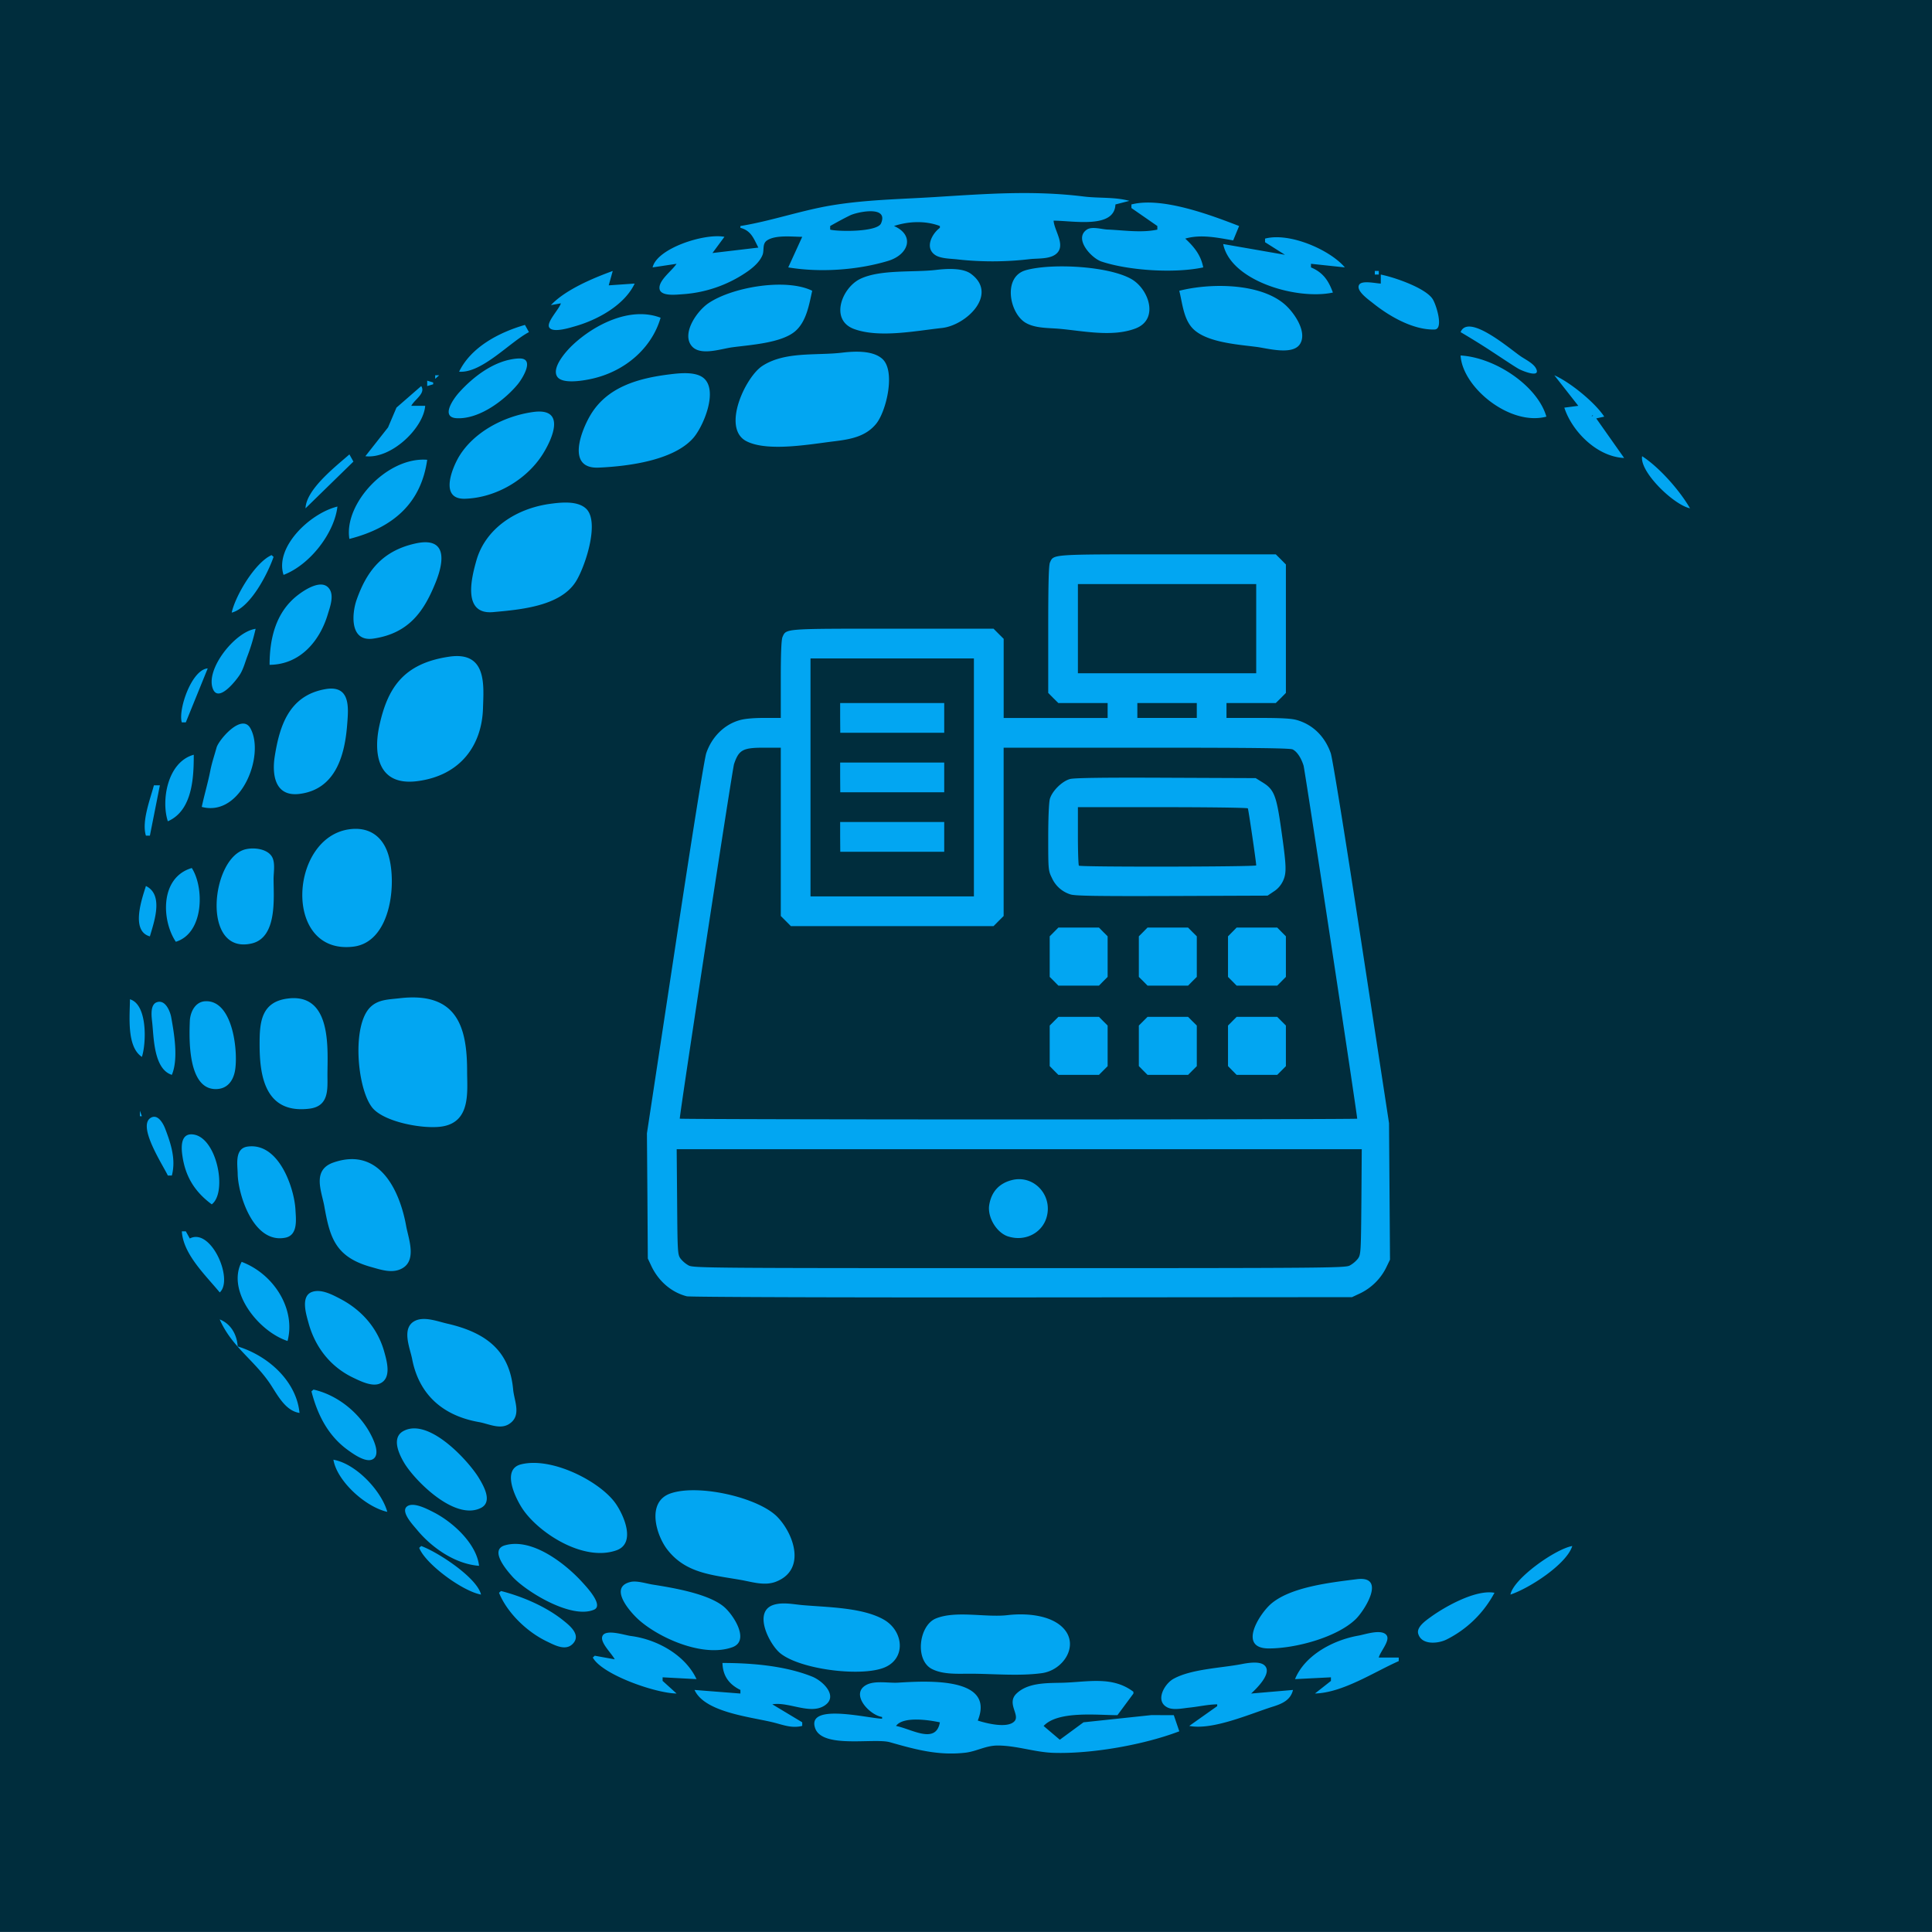
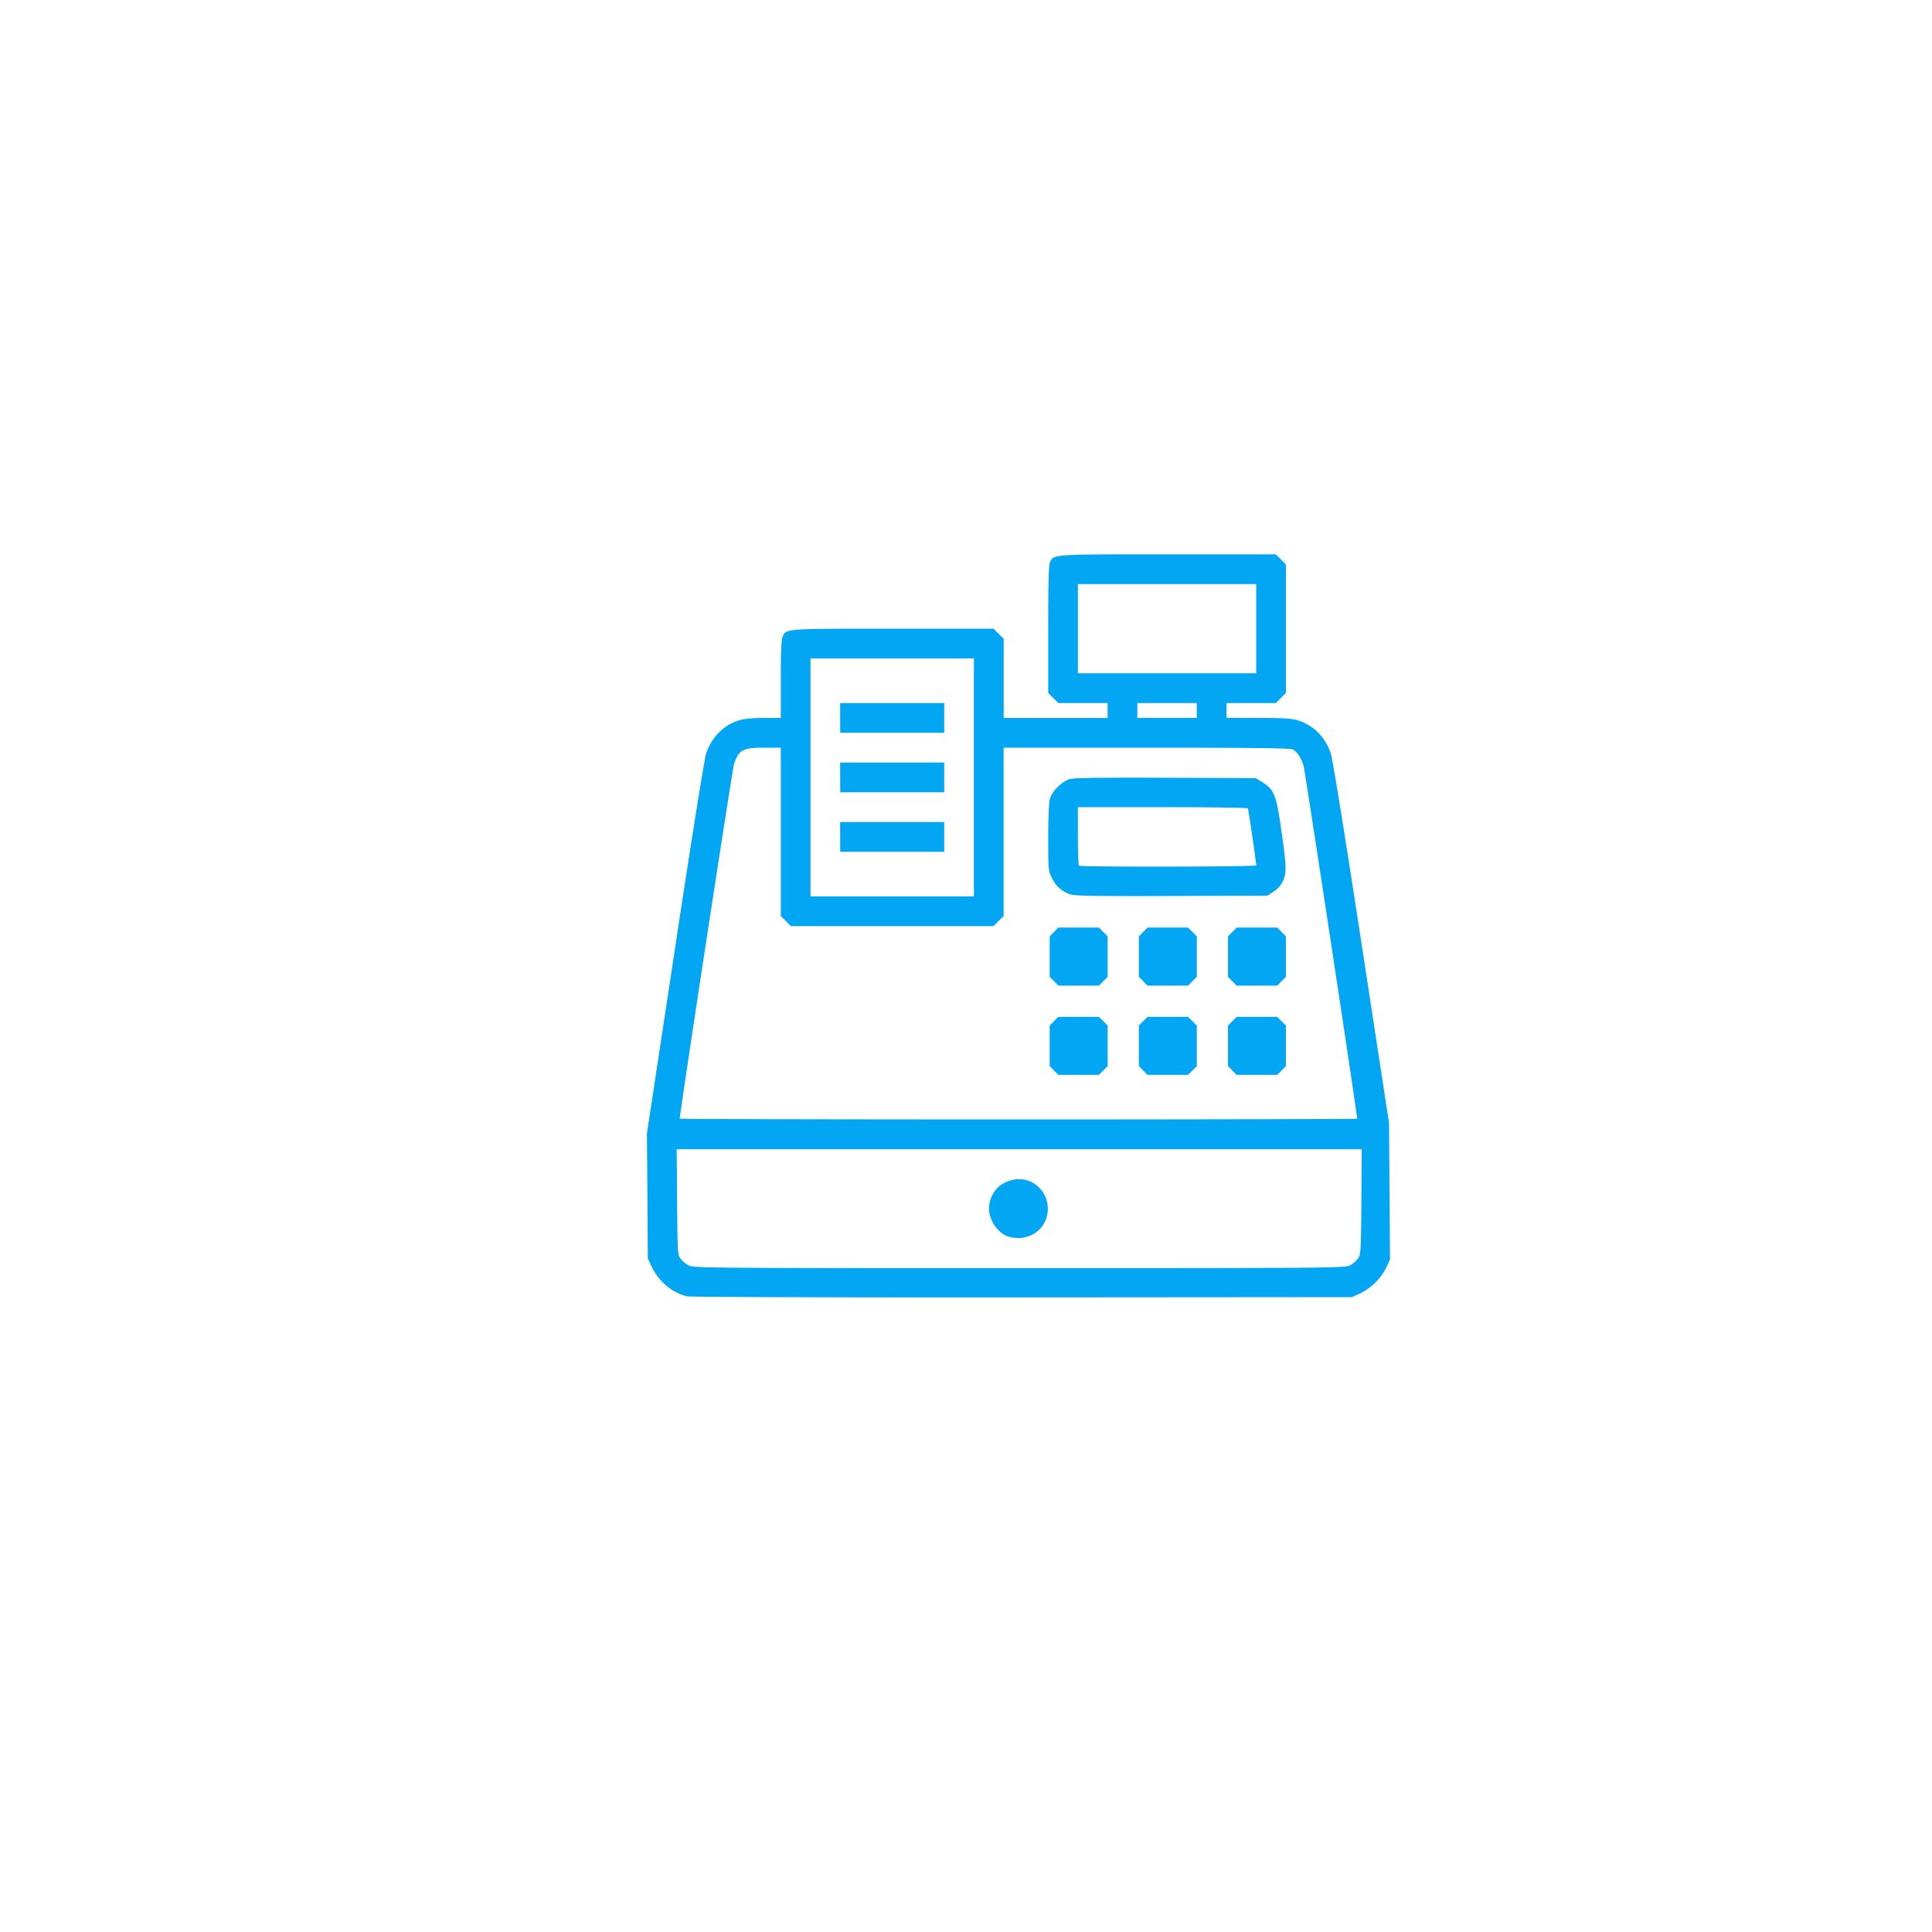
<svg xmlns="http://www.w3.org/2000/svg" data-bbox="0 -0.001 52 52" viewBox="0 0 52 52" height="52mm" width="196.535" data-type="color">
  <g>
-     <path fill="#002d3d" d="M52 0v51.999H0v-52h52z" data-color="1" />
    <path d="M18.486 34.89a1.446 1.606 0 0 1-.943-.79l-.107-.227-.011-1.685-.013-1.683.76-5.004c.465-3.073.789-5.091.837-5.23a1.302 1.446 0 0 1 .902-.888c.125-.038.368-.06.65-.06h.454v-1.039c0-.72.015-1.07.048-1.144.102-.224.037-.219 2.973-.219h2.705l.136.137.137.136v2.13h2.798v-.402h-1.327l-.137-.135-.135-.137v-1.702c0-1.236.013-1.733.047-1.809.103-.225.02-.219 3.174-.219h2.904l.137.136.135.137v3.457l-.135.137-.137.135h-1.327v.401h.853c.635 0 .902.015 1.051.06.425.125.744.44.902.888.047.137.372 2.144.824 5.092l.745 4.867.013 1.838.013 1.836-.107.222a1.522 1.522 0 0 1-.687.68l-.228.107-8.877.007c-5.093.004-8.942-.01-9.028-.03zm17.841-.828a.73.811 0 0 0 .22-.183c.08-.11.083-.168.095-1.531l.01-1.417H18.213l.012 1.417c.01 1.362.014 1.423.094 1.53a.729.81 0 0 0 .22.184c.13.066.636.07 8.894.07 8.258 0 8.765-.005 8.894-.07zm-9.192-.782c-.312-.1-.563-.518-.51-.847.057-.35.26-.578.599-.668.59-.158 1.114.393.947.993-.121.432-.585.666-1.036.521zm9.394-3.17c0-.114-1.41-9.402-1.444-9.506-.068-.215-.182-.382-.296-.434-.075-.034-1.091-.046-3.939-.046h-3.837v4.53l-.136.136-.136.137h-5.454l-.136-.137-.136-.136v-4.53h-.45c-.573 0-.678.057-.808.44-.044.129-1.461 9.389-1.461 9.545 0 .011 4.103.021 9.117.021 5.014 0 9.116-.01 9.116-.02zm-8.16-1.297-.116-.119v-1.091l.116-.117.117-.117h1.093l.116.117.117.117v1.093l-.117.117-.116.117h-1.093zm2.4 0-.117-.119v-1.091l.117-.117.116-.117h1.092l.117.117.118.117v1.093l-.118.117-.116.117h-1.092zm2.399 0-.116-.119v-1.091l.116-.117.116-.117h1.093l.117.117.116.117v1.093l-.116.117-.117.117h-1.093zM28.37 26.41l-.117-.117v-1.092l.116-.117.117-.118h1.093l.116.118.117.117v1.092l-.117.117-.116.118h-1.093zm2.4 0-.118-.117v-1.092l.117-.117.116-.118h1.092l.117.118.118.117v1.092l-.118.117-.116.118h-1.092zm2.398 0-.116-.117v-1.092l.116-.117.116-.118h1.093l.117.118.116.117v1.092l-.116.117-.117.118h-1.093zm-4.36-2.338a.809.809 0 0 1-.492-.434c-.101-.205-.103-.222-.103-1.09 0-.524.018-.949.044-1.044.06-.213.328-.479.544-.537.117-.03.887-.042 2.581-.034l2.415.01.195.121c.294.182.362.35.481 1.183.152 1.056.16 1.235.065 1.451a.627.697 0 0 1-.251.294l-.17.114-2.582.01c-2.043.007-2.613-.003-2.727-.044zm5.003-.78c0-.09-.208-1.507-.225-1.535-.011-.018-1.045-.032-2.297-.032h-2.277v.774c0 .426.013.786.027.8.039.04 4.772.032 4.772-.007zm-7.598-2.368v-3.202h-4.398v6.404h4.398zm-3.6 1.6v-.4h2.801v.802h-2.798zm0-1.6v-.4h2.801v.8h-2.798zm0-1.6v-.402h2.801v.801h-2.798zm9.599-.2v-.202h-1.6v.401h1.6zm1.599-2.203v-1.2h-4.799v2.4h4.799z" fill="#02a6f2" data-color="2" />
-     <path d="M19.928 6.084v.048c.295.077.361.299.483.532l-1.235.146.322-.436c-.528-.103-1.815.306-1.933.823l.644-.097c-.12.187-.486.443-.458.67.027.216.458.159.62.149a3.458 3.458 0 0 0 1.77-.627c.157-.114.316-.258.384-.434.048-.126-.014-.297.12-.387.23-.154.678-.097.947-.097l-.376.823c.855.143 1.86.074 2.685-.174.568-.172.722-.696.161-.94.393-.129.845-.148 1.235 0v.049c-.208.153-.414.53-.133.727.152.107.432.101.616.124a8.535 8.535 0 0 0 1.933-.008c.237-.028.596.012.758-.186.188-.232-.098-.598-.113-.85.528 0 1.64.225 1.664-.436l.376-.097c-.404-.109-.823-.066-1.235-.118-1.378-.17-2.652-.068-4.027.017-.922.057-1.824.07-2.738.22-.834.137-1.647.426-2.47.558m10.524-.58v.096l.698.484v.097c-.429.092-.905.016-1.343-.002-.158-.006-.419-.093-.558.004-.354.246.128.767.397.857.74.246 1.974.322 2.739.158-.062-.323-.234-.544-.484-.775.42-.122.867-.025 1.29.048l.16-.387c-.75-.29-2.077-.794-2.9-.58m-8.107.677v-.097c.177-.1.353-.197.537-.287.18-.088 1.046-.279.832.216-.101.235-1.149.225-1.37.168m11.706.242v.097l.537.339-1.664-.29c.2.996 1.987 1.513 2.953 1.306-.112-.307-.255-.538-.59-.677V7.1l.912.097c-.4-.472-1.487-.95-2.148-.775m1.074.532-.054.049.054-.049m-9.933.311c-.6.071-1.503-.019-2.04.243-.493.24-.824 1.106-.16 1.348.678.247 1.659.048 2.36-.028.656-.07 1.527-.908.785-1.457-.228-.17-.673-.138-.945-.106m2.42.008c-.628.175-.442 1.163-.001 1.417.26.15.613.133.91.16.642.058 1.419.227 2.04-.008.646-.243.363-1.063-.109-1.332-.618-.351-2.146-.431-2.839-.238m-12.784.94.269-.048c-.046.16-.398.511-.313.649.096.155.551.009.689-.03.634-.179 1.344-.584 1.61-1.151l-.698.048.108-.387c-.548.199-1.28.51-1.665.92m22.176-.92v.097h.107v-.097h-.107m.161.097v.242c-.13-.003-.504-.093-.581.03-.101.16.258.407.366.494.42.338 1.07.728 1.662.713.254-.006.044-.68-.055-.826-.2-.297-1.03-.582-1.392-.653m-15.303.436c-.702-.346-2.145-.102-2.79.333-.298.2-.7.765-.484 1.113.21.336.801.118 1.126.075.486-.065 1.32-.114 1.69-.432.307-.264.377-.733.458-1.09m15.339-.16-.018.032.018-.033m-5.46.162c.08.311.108.7.319.965.338.425 1.245.478 1.776.548.294.04.964.228 1.156-.082.205-.33-.172-.866-.43-1.08-.675-.565-2-.56-2.82-.351m-13.96.726c-.827-.315-1.795.197-2.36.726-.172.16-.58.61-.426.856.138.22.744.105.96.055.899-.209 1.596-.842 1.825-1.637m21.532.387c.253.149.505.304.751.463l.484.318c.106.07.212.14.322.205.074.045.613.273.474-.006-.071-.142-.289-.243-.42-.334-.295-.203-1.401-1.16-1.611-.646m-26.955 1.065c.611.047 1.363-.795 1.88-1.065l-.108-.194c-.72.208-1.456.608-1.772 1.259m10.31-.512c-.7.083-1.537-.04-2.148.357-.458.298-1.104 1.68-.427 2.027.573.293 1.734.077 2.36.002.443-.054.85-.128 1.13-.472.273-.335.529-1.412.169-1.744-.256-.235-.753-.21-1.085-.17m16.646.076c.05.862 1.332 1.906 2.309 1.646-.237-.826-1.373-1.592-2.31-1.646m-25.345.08c-.642.03-1.23.493-1.61.916-.15.167-.517.677-.052.693.617.023 1.29-.501 1.631-.914.118-.143.484-.715.03-.694m4.084.424c-.878.105-1.704.344-2.153 1.092-.233.387-.68 1.462.22 1.421.806-.036 2.01-.195 2.54-.793.273-.309.684-1.28.282-1.617-.212-.177-.628-.135-.89-.103m-6.335.028v.096l.107-.096h-.107m30.122 0 .645.822-.376.049c.197.616.86 1.319 1.61 1.355l-.751-1.065.215-.048c-.243-.373-.91-.923-1.343-1.113m-30.337.145v.145l.161-.048v-.049l-.161-.048m-.161.145-.666.58-.227.533-.61.775c.7.082 1.566-.761 1.61-1.356h-.375c.095-.177.395-.337.268-.532m-.34.613-.018.032.018-.032m3.347.086c-.795.112-1.593.547-1.984 1.189-.18.297-.551 1.167.158 1.145.859-.028 1.672-.54 2.086-1.194.264-.416.645-1.268-.26-1.14m28.512.091c.041 0 .008.024-.018.017l.018-.017m-33.452 1.05c-.389.34-1.163.943-1.181 1.451l1.289-1.258-.108-.194m34.794.049c-.075.417.846 1.308 1.289 1.403-.268-.467-.815-1.096-1.289-1.403M9.404 14.505c1.218-.312 1.933-.992 2.094-2.13-1.083-.086-2.25 1.19-2.094 2.13m5.423-.947c-.942.123-1.762.672-2.005 1.528-.12.425-.398 1.464.448 1.389.754-.067 1.798-.161 2.22-.808.247-.377.664-1.612.287-1.974-.226-.216-.653-.174-.95-.135m-7.195 1.915c.723-.276 1.37-1.138 1.45-1.839-.743.183-1.694 1.094-1.45 1.84m3.544-.845c-.904.202-1.314.764-1.58 1.522-.121.348-.199 1.132.452 1.037.98-.143 1.378-.766 1.681-1.521.207-.516.34-1.238-.553-1.038m-4.94 1.86c.508-.13.978-1.066 1.127-1.5l-.053-.048c-.452.2-.98 1.107-1.074 1.549m1.02 1.404c.85-.007 1.363-.679 1.565-1.356.062-.207.2-.555 0-.738-.216-.197-.643.091-.811.222-.602.468-.754 1.192-.754 1.872m-.376-.969c-.554.074-1.375 1.107-1.144 1.63.163.37.663-.297.734-.42.09-.156.129-.319.192-.483.092-.24.161-.478.218-.727m5.208.75c-1.235.182-1.659.846-1.879 1.864-.157.728-.056 1.623 1.02 1.486 1.162-.148 1.744-.964 1.771-1.97.017-.593.119-1.534-.912-1.38m-7.195 1.768h.108l.59-1.453c-.434.032-.801 1.111-.698 1.453m3.866-.895c-.995.172-1.238 1.018-1.365 1.814-.07.448-.019 1.091.667 1.006 1.01-.125 1.226-1.114 1.284-1.877.033-.427.1-1.062-.586-.943m-3.329 3.17c1.063.283 1.707-1.4 1.31-2.115-.233-.42-.854.313-.911.517-.058.21-.129.416-.17.63-.064.325-.16.643-.229.968m-.913.387c.675-.292.698-1.215.698-1.791-.71.195-.881 1.23-.698 1.79m-.375-.967c-.102.386-.333.97-.215 1.355h.107l.269-1.355h-.161m5.262 1.183c-1.623.22-1.793 3.39.107 3.159 1.046-.127 1.186-1.817.915-2.551-.158-.43-.506-.678-1.022-.608m-2.792.538c-.931.216-1.206 2.849.16 2.536.696-.159.591-1.231.591-1.74 0-.18.055-.453-.055-.613-.134-.195-.47-.236-.696-.183m-1.88 2.49c.757-.232.77-1.457.43-1.985-.862.253-.816 1.41-.43 1.985m-.805-1.5c-.107.342-.417 1.211.107 1.355.11-.383.38-1.12-.107-1.356m3.866 3.024c-.778.07-.806.663-.806 1.236 0 .813.127 1.885 1.343 1.733.534-.067.483-.536.483-.91 0-.666.13-2.164-1.02-2.06m2.953-.001c-.287.034-.565.03-.777.237-.503.491-.359 2.169.04 2.693.3.396 1.36.593 1.865.524.81-.11.698-.949.698-1.49 0-1.177-.259-2.15-1.826-1.964m-7.249.028c0 .417-.1 1.274.322 1.549.118-.359.156-1.41-.322-1.55m2.04.052c-.294.008-.418.308-.428.53-.02.482-.056 1.835.697 1.835.313 0 .466-.224.516-.48.093-.475-.035-1.904-.784-1.885m-.913 1.982c.18-.428.063-1.103-.017-1.55-.026-.145-.153-.492-.392-.403-.187.07-.134.408-.119.549.043.408.042 1.25.528 1.404m-.86.968v.145h.054l-.053-.145m.751 1.742h.108c.113-.43-.022-.85-.178-1.258-.048-.126-.193-.414-.39-.296-.371.222.337 1.286.46 1.554m1.182.775c.435-.327.129-1.858-.537-1.884-.319-.012-.28.393-.253.577.078.544.319.96.79 1.307m.967-1.555c-.36.048-.272.495-.269.732.007.536.415 1.897 1.286 1.72.347-.072.28-.513.269-.752-.029-.562-.436-1.815-1.286-1.7m2.308.429c-.583.202-.318.775-.246 1.174.15.84.29 1.37 1.266 1.64.23.064.506.16.747.073.516-.187.252-.832.19-1.18-.148-.83-.656-2.158-1.957-1.707m-4.08 1.852c.035.614.632 1.174 1.02 1.645.38-.346-.236-1.752-.806-1.452l-.107-.193h-.108m1.611.822c-.412.772.439 1.867 1.235 2.13.224-.847-.357-1.798-1.235-2.13m1.887.812c-.31.118-.145.62-.087.834.169.62.566 1.17 1.207 1.474.18.086.486.24.695.162.35-.132.203-.618.136-.861-.171-.616-.59-1.122-1.207-1.438-.202-.105-.503-.263-.744-.171m-2.478.737c.317.723.898 1.073 1.33 1.694.2.287.416.765.818.823-.081-.843-.829-1.534-1.664-1.79-.018-.299-.17-.603-.484-.727m5.235.05c-.347.2-.11.732-.056 1.015.176.918.783 1.52 1.802 1.699.253.045.557.205.8.056.357-.22.145-.623.117-.932-.093-1.026-.703-1.529-1.776-1.775-.256-.058-.634-.209-.887-.063M8.438 37.4l-.055.049c.157.61.437 1.195.998 1.592.136.097.508.367.683.213.172-.151-.028-.541-.11-.692-.295-.536-.861-1.013-1.517-1.162m2.424 1.115c-.341.181-.112.644.025.87.277.457 1.35 1.557 2.058 1.201.325-.164.07-.6-.06-.814-.264-.435-1.331-1.625-2.023-1.257m-1.887.773c.091.564.848 1.266 1.45 1.404-.149-.546-.826-1.292-1.45-1.404m5.05.125c-.536.134-.145.914.03 1.182.421.647 1.636 1.448 2.535 1.133.55-.193.185-.981-.031-1.278-.425-.586-1.71-1.244-2.534-1.037m4.024.782c-.66.229-.385 1.129-.087 1.512.495.637 1.19.68 1.967.815.316.054.653.172.966.046.8-.32.483-1.262.038-1.731-.503-.53-2.13-.903-2.883-.642m-5.155 1.949c-.065-.584-.69-1.173-1.237-1.449-.152-.076-.535-.283-.705-.147-.178.144.18.514.273.628.381.463 1.01.919 1.669.968m.701-.553c-.433.12.038.667.194.841.35.39 1.585 1.16 2.201.892.27-.118-.22-.63-.324-.745-.419-.46-1.322-1.198-2.071-.988m-2.258.02-.054.049c.166.432 1.162 1.167 1.664 1.258-.105-.45-1.147-1.137-1.61-1.307m29.317 1.307c.515-.171 1.512-.819 1.664-1.307-.468.085-1.589.886-1.664 1.307m-4.135-.414c-.707.089-1.777.208-2.306.661-.314.269-.912 1.207-.056 1.203.728-.002 1.828-.302 2.33-.786.246-.239.834-1.179.032-1.078m-19.543.073c-.62.142.002.829.214 1.018.544.488 1.732 1.025 2.522.74.486-.176.02-.886-.235-1.095-.424-.348-1.36-.504-1.912-.591-.17-.027-.42-.11-.59-.072m-3.49.245-.054.048c.216.53.739 1.046 1.289 1.31.22.105.525.277.719.038.188-.233-.11-.47-.29-.613-.46-.365-1.078-.632-1.664-.783m26.74.048c-.506-.094-1.335.374-1.719.653-.13.094-.386.27-.335.448.089.314.538.27.765.156a2.963 2.963 0 0 0 1.288-1.257m-19.38.318c-.604.167-.133 1.078.16 1.312.531.424 2.074.623 2.736.405.66-.216.597-.995.053-1.31-.579-.334-1.533-.334-2.2-.394-.244-.022-.508-.08-.75-.013m6.28.283c-.587.07-1.39-.13-1.933.09-.46.187-.574 1.129-.101 1.363.302.15.682.124 1.014.124.628 0 1.311.069 1.933-.014.586-.078 1.016-.744.59-1.205-.339-.366-1.014-.415-1.503-.358m-10.578 1.19-.537-.097-.053.049c.252.462 1.694.962 2.255.968l-.376-.34v-.096l.913.049c-.292-.629-1.034-1.067-1.772-1.162-.16-.02-.696-.203-.765.015-.055.171.256.456.335.614m18.31.533.967-.049v.097l-.43.339c.75-.02 1.592-.58 2.255-.872v-.096h-.537c.035-.157.315-.456.21-.6-.129-.178-.573-.024-.747.008-.71.123-1.46.54-1.718 1.174m2.201-.581-.053.048.053-.048m-17.611.145c.008.327.16.569.483.726v.097l-1.235-.097c.27.597 1.482.722 2.094.868.281.067.514.173.805.1v-.097l-.805-.484c.433-.075 1.001.277 1.388.045.41-.247-.017-.67-.314-.79-.727-.292-1.626-.368-2.416-.368m13.316 1.114v.048l-.752.532c.633.124 1.648-.33 2.255-.52.268-.083.476-.188.537-.448l-1.127.097c.141-.131.607-.576.342-.773-.14-.104-.451-.048-.61-.017-.545.104-1.35.13-1.825.396-.243.136-.505.6-.155.77.159.078.412.02.583.003.254-.026.495-.084.752-.089m-9.02.339v.048c-.372-.008-2.03-.43-1.803.25.188.564 1.585.261 2.017.384.682.194 1.304.367 2.036.28.3-.037.544-.193.863-.192.516.002 1.002.182 1.504.197 1.026.032 2.434-.217 3.383-.58l-.148-.434-.604-.002-1.826.194-.638.469-.436-.37c.382-.414 1.44-.291 1.987-.291l.43-.581v-.049c-.575-.436-1.244-.257-1.933-.242-.411.009-.916-.004-1.22.297-.264.263.11.571-.05.74-.188.2-.763.053-.986-.02.471-1.165-1.312-1.072-2.147-1.02-.257.015-.62-.063-.851.06-.448.24.081.814.421.863m1.557.145c-.107.605-.767.175-1.181.097.19-.264.878-.162 1.181-.097z" fill="#02a6f2" data-color="2" />
  </g>
</svg>